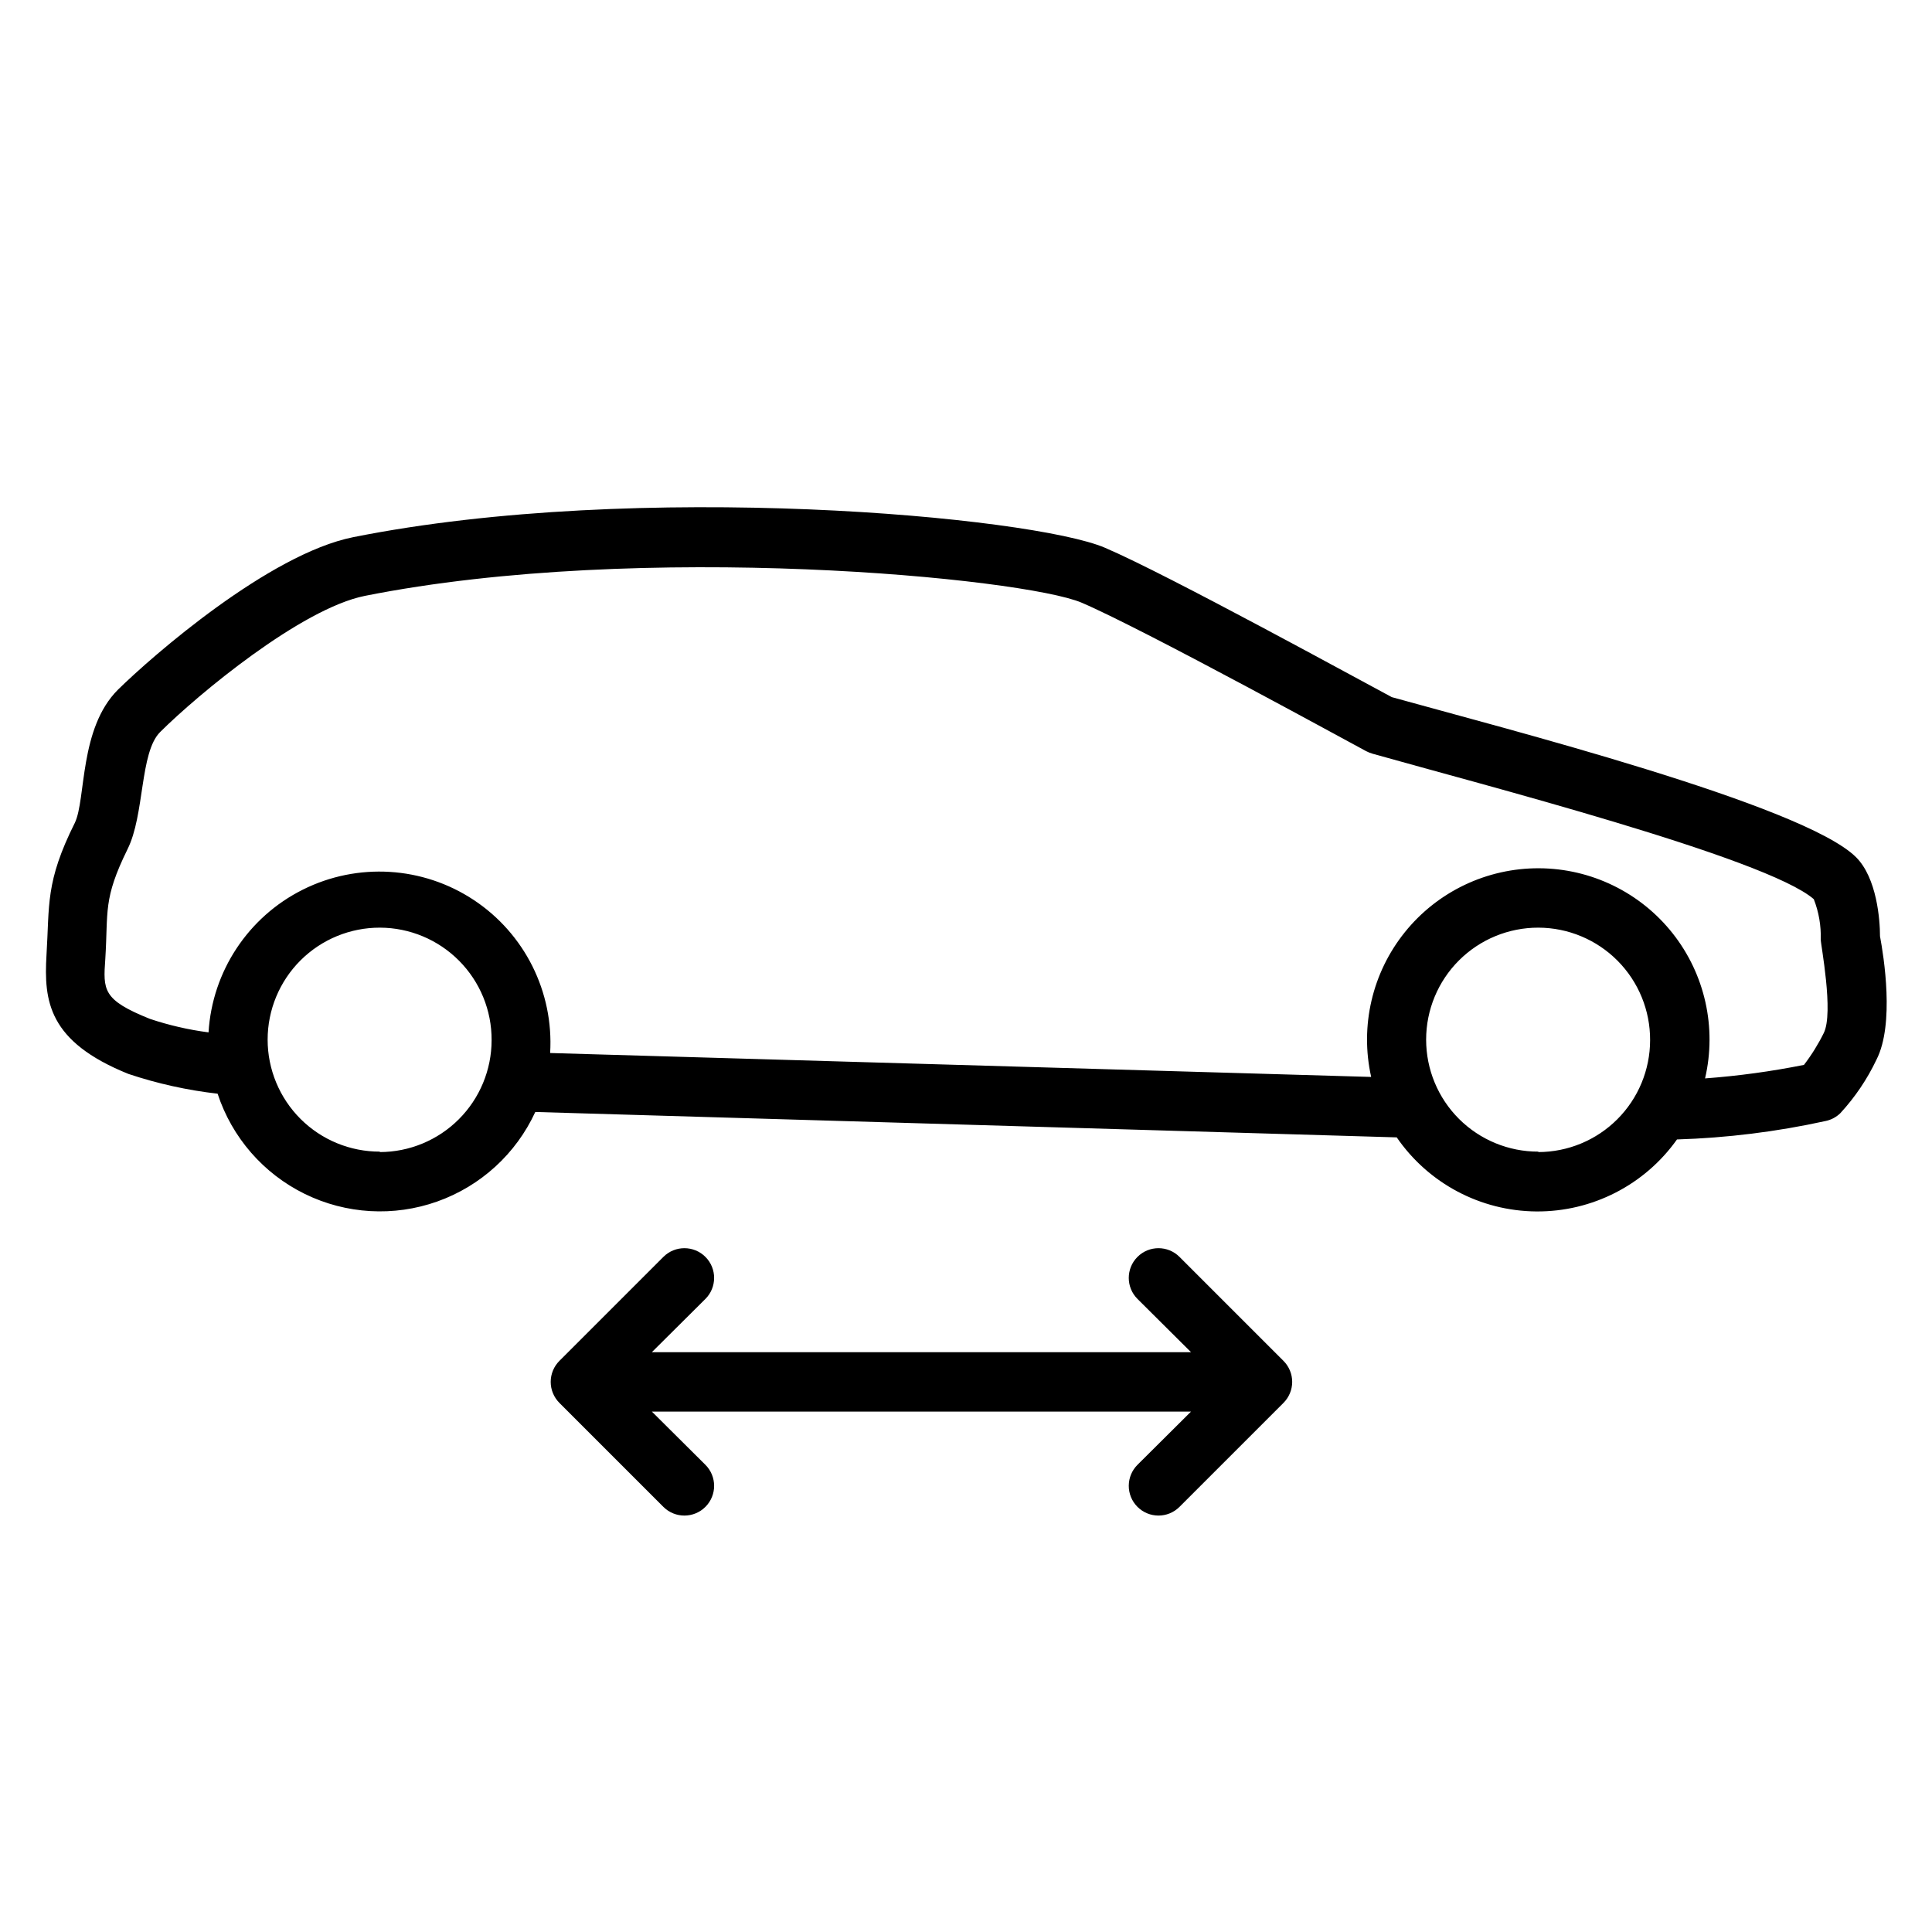
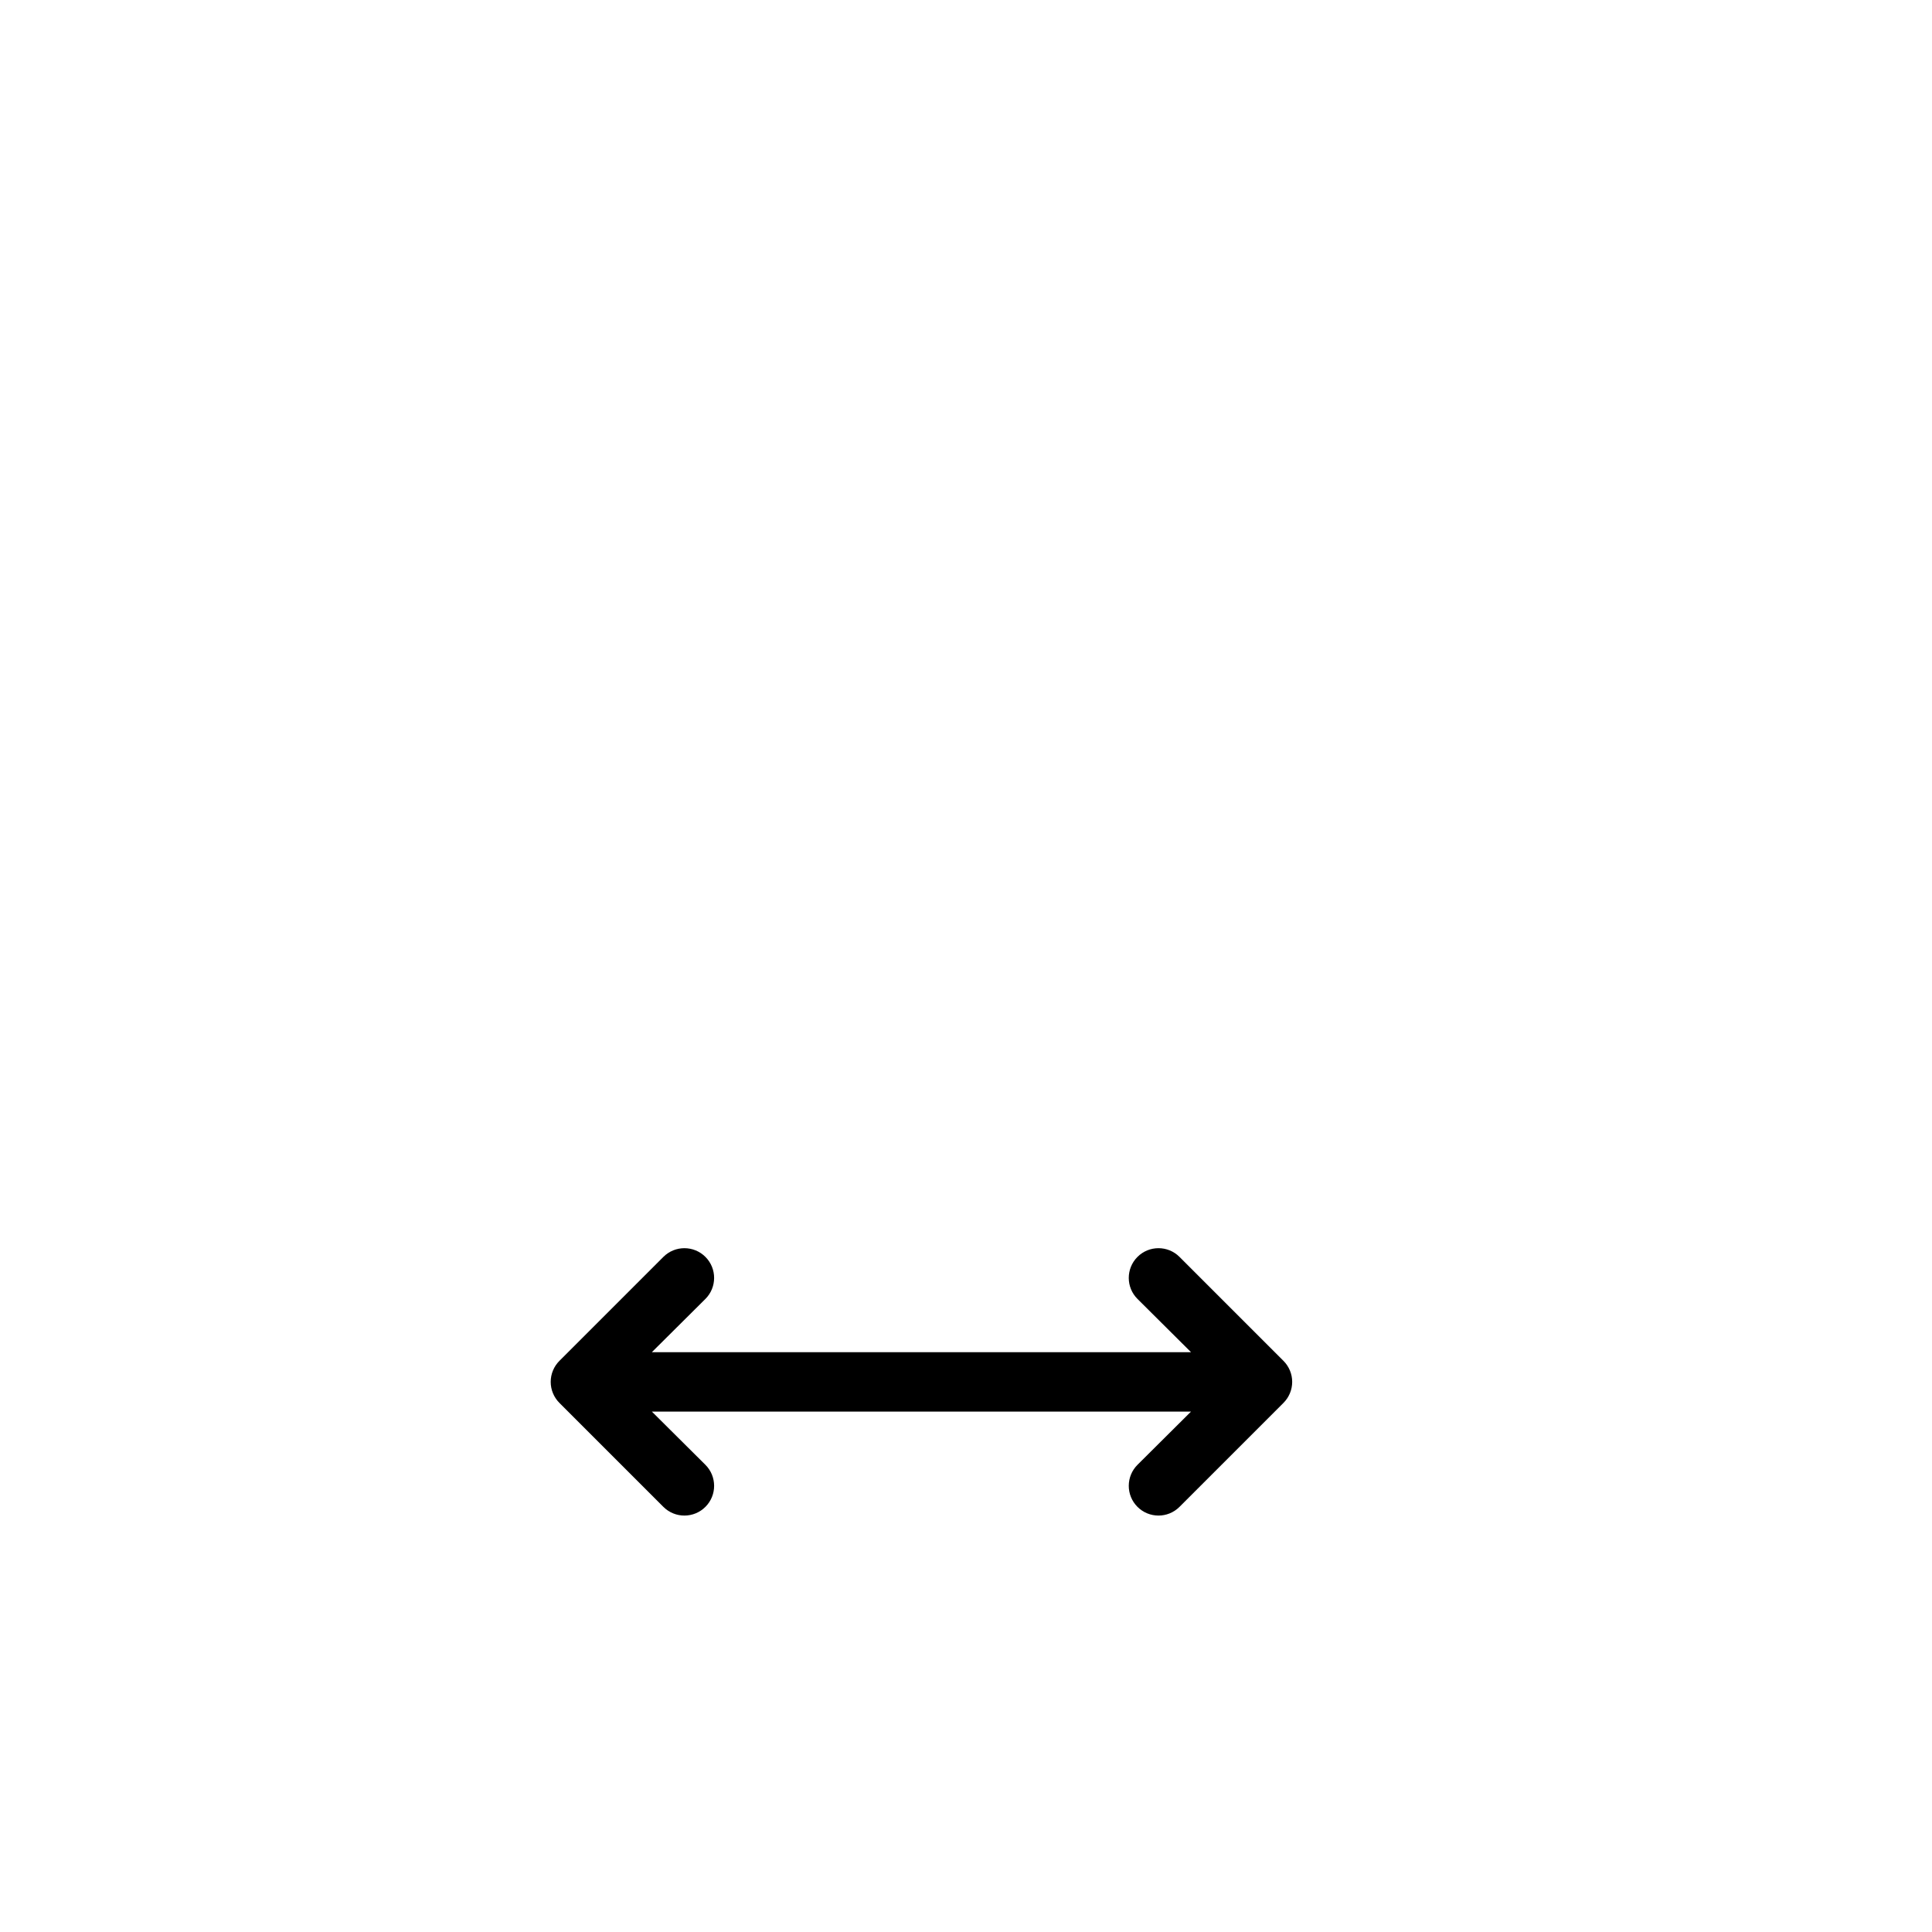
<svg xmlns="http://www.w3.org/2000/svg" fill="#000000" width="800px" height="800px" version="1.1" viewBox="144 144 512 512">
  <g>
    <path d="m456.56 477.07c-3.086-3.066-8.074-3.047-11.137 0.039-3.066 3.086-3.051 8.074 0.039 11.137l14.168 14.094h-142.88l14.168-14.09 0.004-0.004c3.086-3.062 3.106-8.051 0.039-11.137-3.066-3.086-8.051-3.106-11.141-0.039l-27.551 27.551c-1.488 1.48-2.328 3.492-2.328 5.59 0 2.098 0.84 4.109 2.328 5.59l27.551 27.551c3.09 3.066 8.074 3.047 11.141-0.039 3.066-3.086 3.047-8.074-0.039-11.141l-14.172-14.09h142.88l-14.168 14.09c-1.484 1.473-2.32 3.473-2.328 5.562-0.008 2.09 0.816 4.098 2.289 5.578 3.062 3.086 8.051 3.106 11.137 0.039l27.551-27.551c1.492-1.48 2.332-3.492 2.332-5.59 0-2.098-0.84-4.109-2.332-5.59z" />
-     <path d="m642.22 392.12c0-4.367-0.828-15.43-6.336-20.941-13.973-13.934-93.953-34.32-123.04-42.43-7.438-3.938-59.434-32.512-76.043-39.598-19.324-8.266-123.51-17.91-199.2-2.793-22.277 4.449-53.254 31.488-62.309 40.383-10.348 10.277-8.461 29.012-11.453 35.309-7.871 15.742-6.691 21.727-7.519 35.07-0.707 12.164 0.434 22.906 21.727 31.488h0.004c7.668 2.562 15.582 4.316 23.617 5.234 3.805 11.598 12.129 21.172 23.086 26.551 10.957 5.379 23.625 6.106 35.125 2.019 11.504-4.086 20.871-12.641 25.98-23.727l228.29 6.731c8.383 12.191 22.195 19.52 36.992 19.629s28.715-7.012 37.277-19.078c13.242-0.41 26.422-2.043 39.363-4.883 1.484-0.301 2.852-1.027 3.934-2.086 3.883-4.215 7.109-8.992 9.566-14.168 4.84-9.449 1.926-27.434 0.941-32.711zm-397.54 57.07 0.004 0.004c-7.883 0.02-15.453-3.098-21.035-8.664-5.582-5.57-8.723-13.129-8.723-21.016 0-7.883 3.141-15.445 8.723-21.012 5.582-5.566 13.152-8.684 21.035-8.664 7.887 0.02 15.438 3.18 20.988 8.777 5.555 5.598 8.652 13.172 8.609 21.059-0.008 7.856-3.137 15.391-8.691 20.945-5.555 5.555-13.09 8.68-20.945 8.691zm307.01 0 0.004 0.004c-7.883 0.02-15.453-3.098-21.035-8.664-5.582-5.57-8.719-13.129-8.719-21.016 0-7.883 3.137-15.445 8.719-21.012 5.582-5.566 13.152-8.684 21.035-8.664 7.887 0.02 15.438 3.18 20.992 8.777 5.551 5.598 8.648 13.172 8.609 21.059-0.012 7.856-3.137 15.391-8.695 20.945-5.555 5.555-13.086 8.68-20.945 8.691zm75.648-31.488 0.008 0.004c-1.477 3-3.242 5.848-5.277 8.5-8.652 1.734-17.41 2.93-26.211 3.582 3.137-13.449-0.023-27.602-8.586-38.441-8.562-10.836-21.594-17.188-35.41-17.25-13.812-0.059-26.902 6.172-35.559 16.938-8.66 10.762-11.945 24.883-8.93 38.363l-217.58-6.34c0.977-16.172-6.746-31.633-20.262-40.566s-30.77-9.977-45.266-2.734c-14.492 7.238-24.023 21.66-25 37.832-5.285-0.688-10.492-1.887-15.547-3.582-12.555-5.039-12.398-7.598-11.809-15.941 0.789-12.676-0.629-15.742 5.863-28.969 4.606-9.172 3.227-25.664 8.66-31.094 9.918-9.879 37.352-32.707 54.277-36.094 73.562-14.641 174.64-4.723 189.95 1.812 16.809 7.203 74.785 39.086 75.414 39.359v-0.004c0.539 0.281 1.105 0.508 1.691 0.672 27.789 7.871 104.3 27.551 116.9 38.535l0.004-0.004c1.332 3.406 1.961 7.051 1.848 10.707-0.039 1.18 3.504 19.406 0.789 24.797z" />
  </g>
</svg>